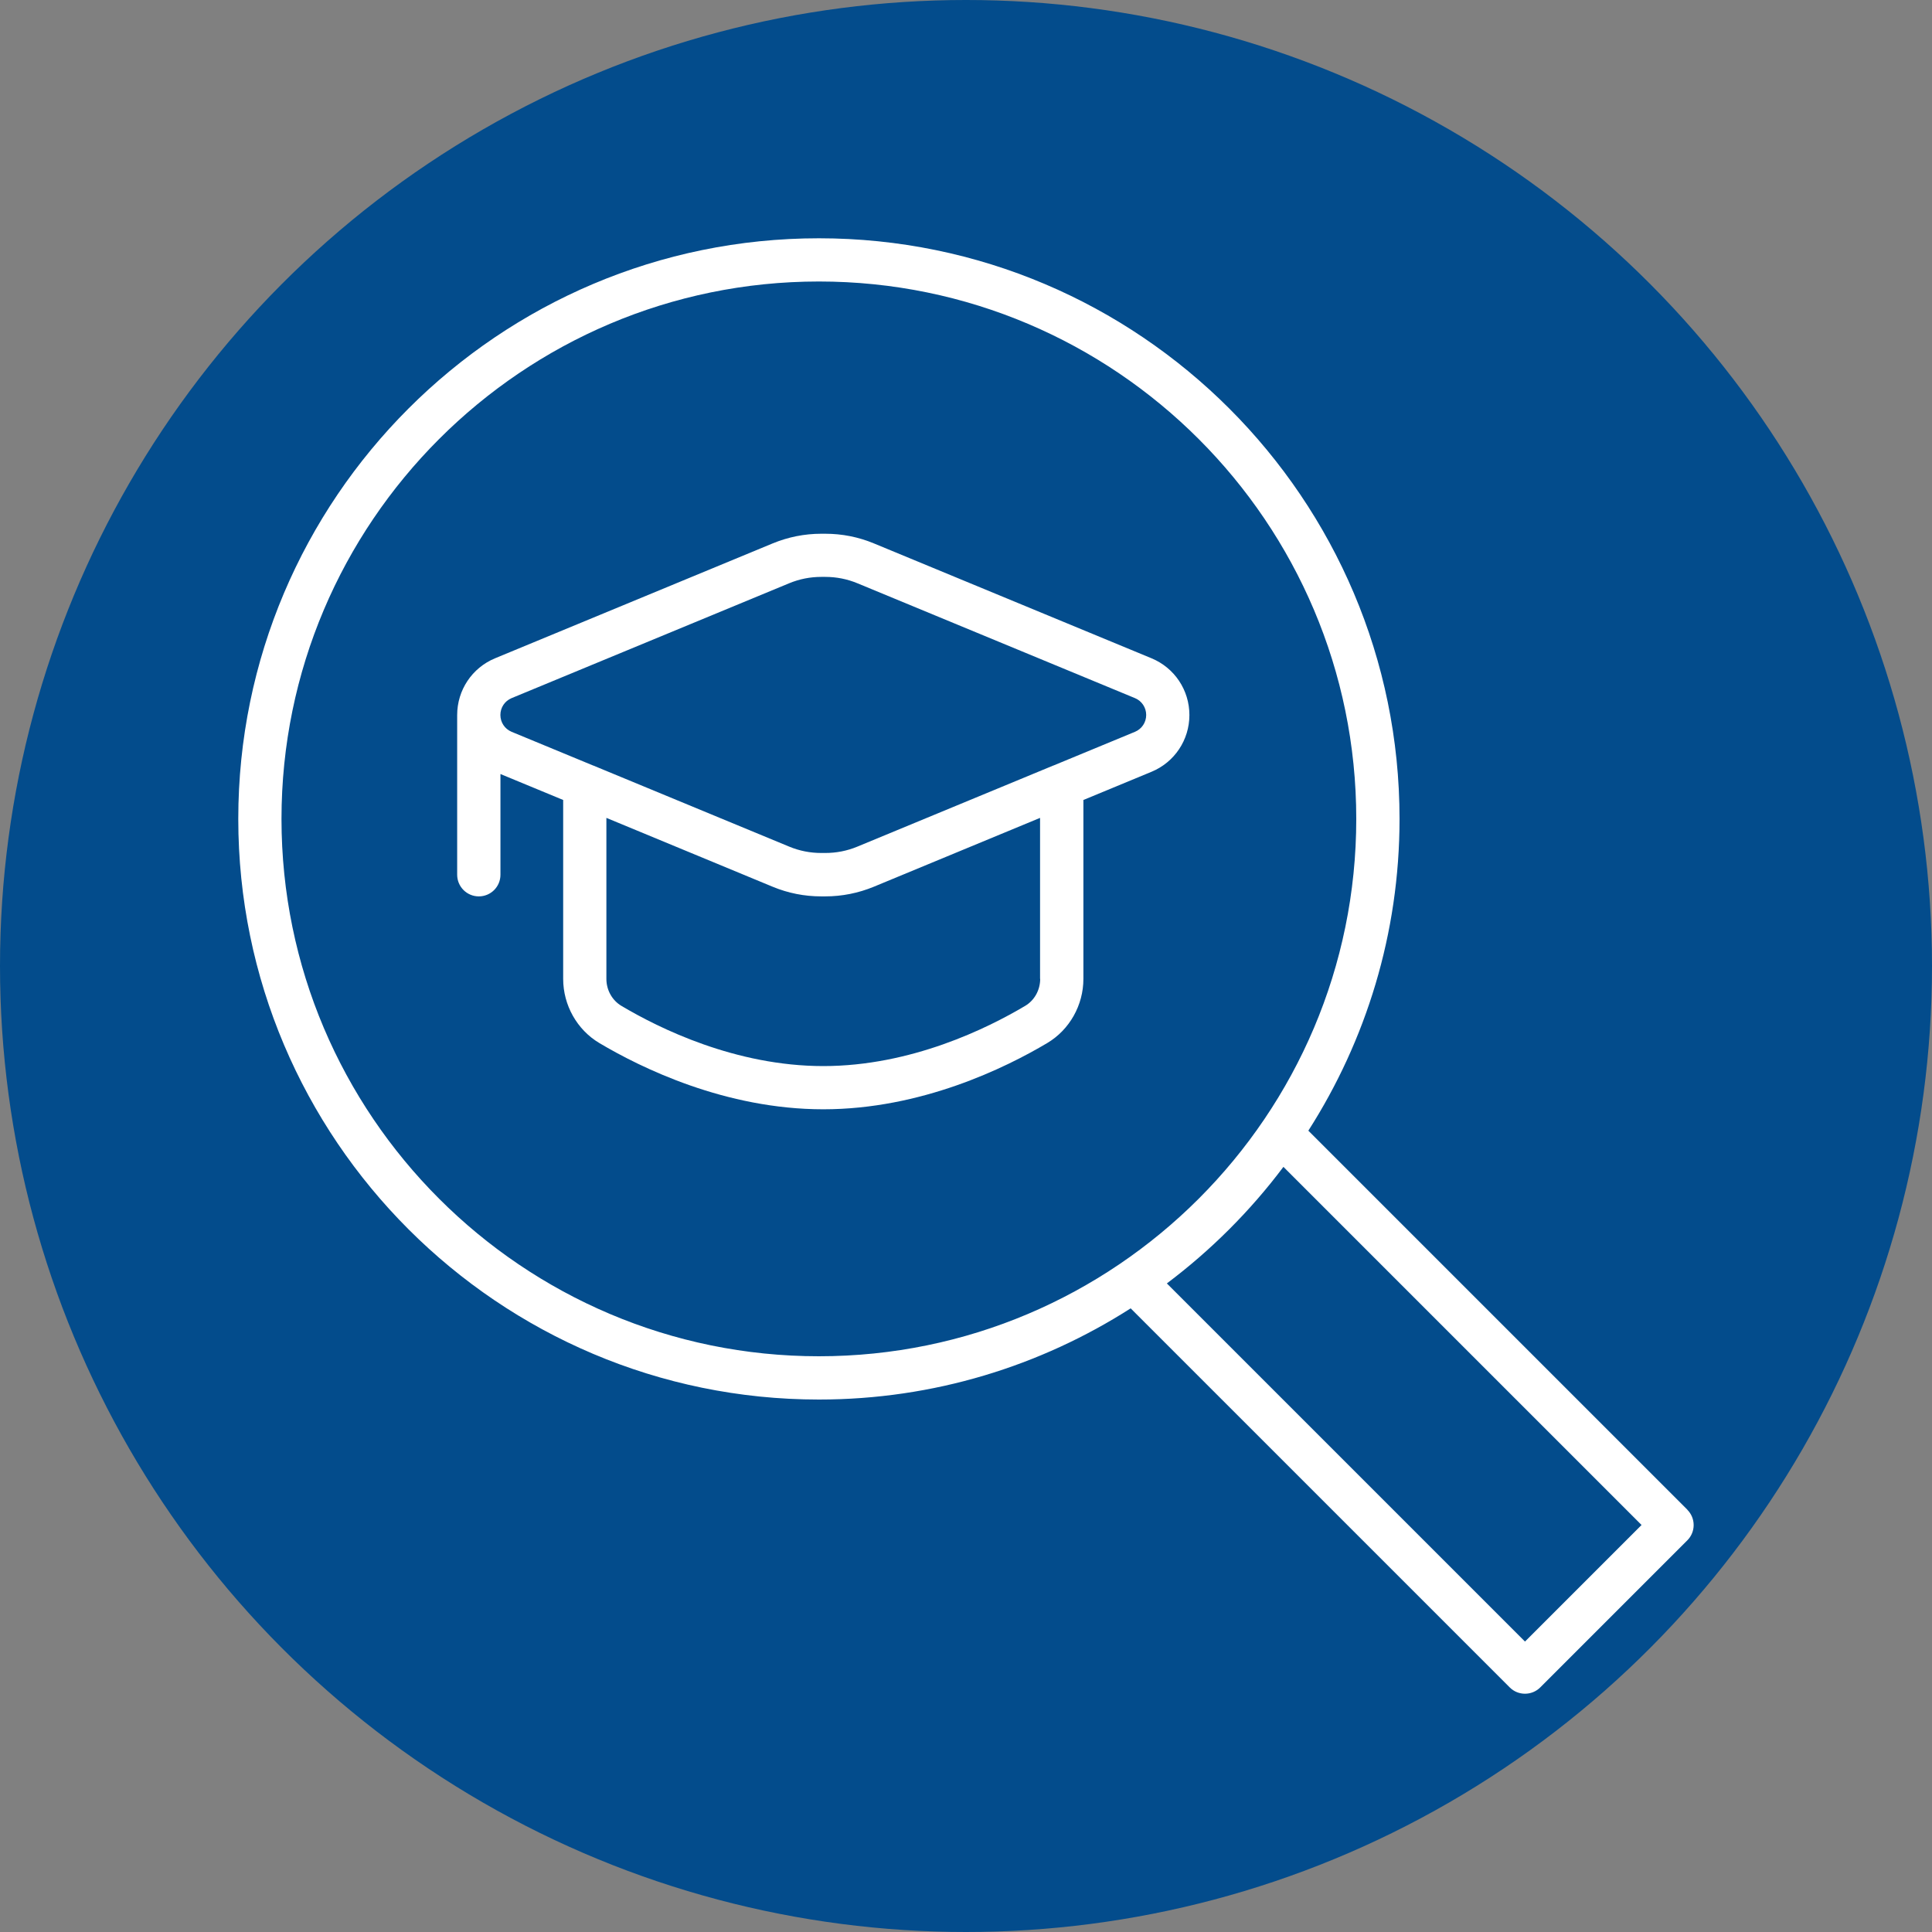
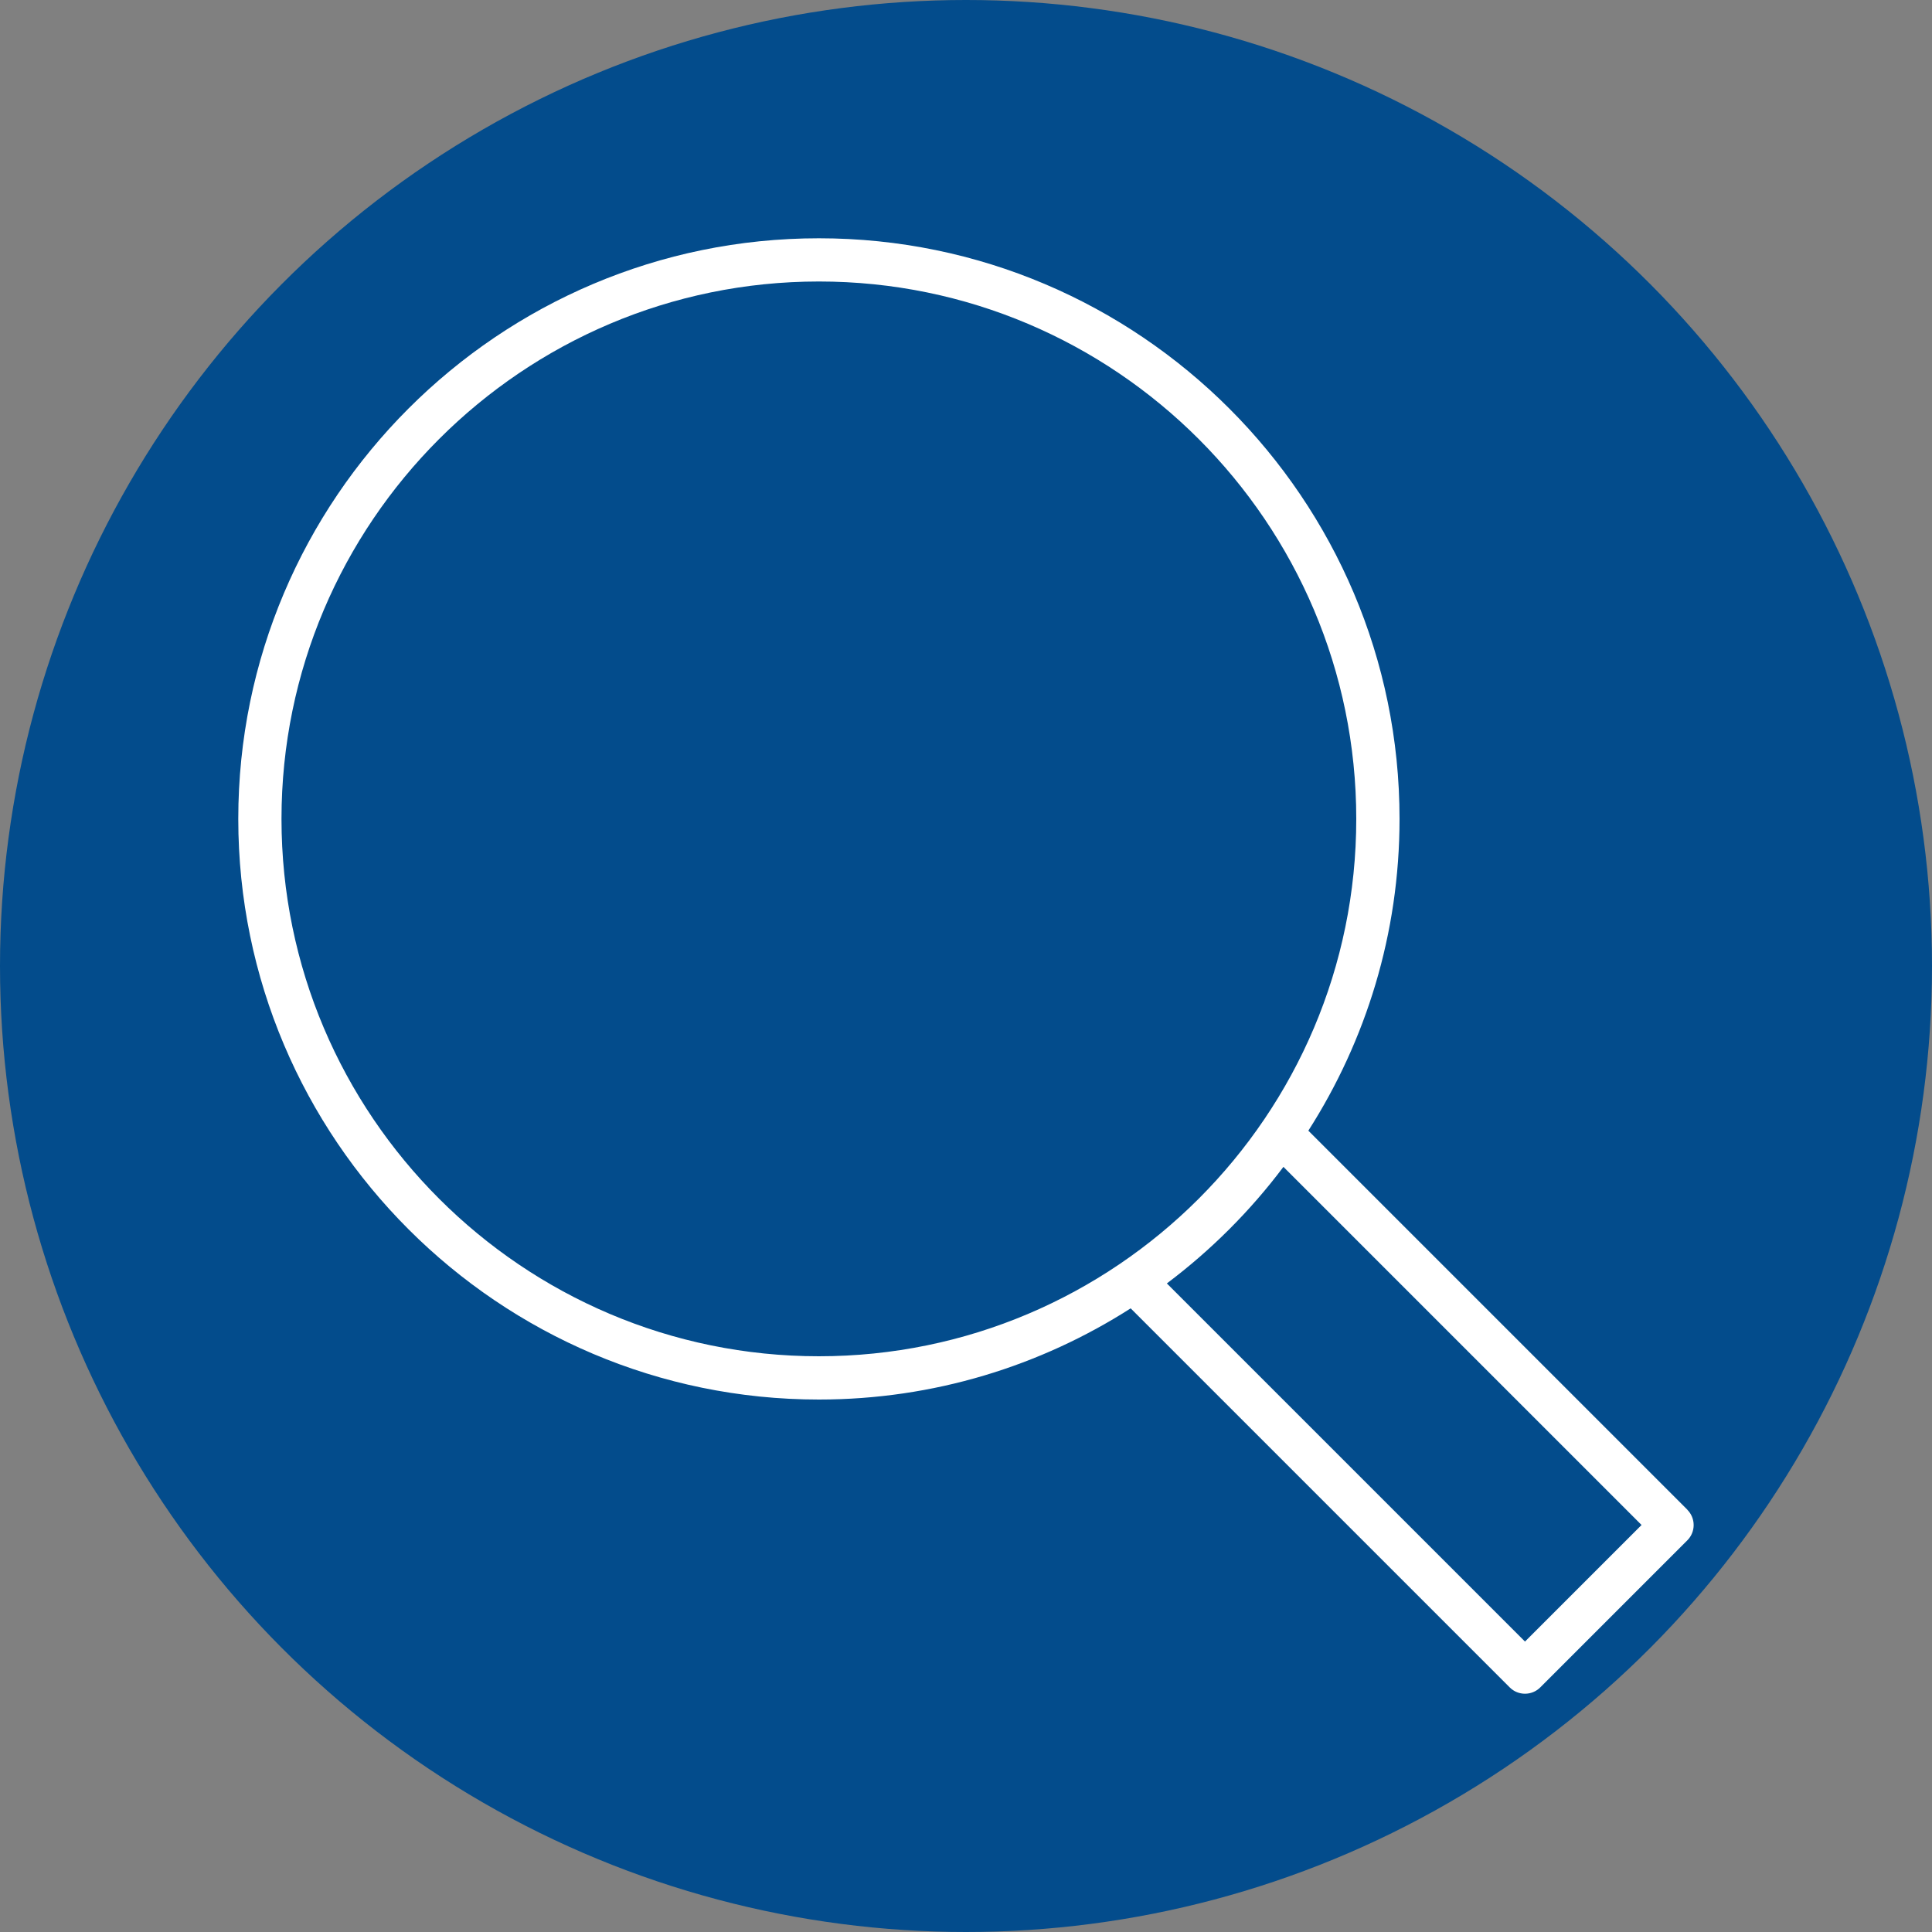
<svg xmlns="http://www.w3.org/2000/svg" id="_Слой_1" data-name="Слой 1" viewBox="0 0 300 300">
  <rect x="0" y="0" width="300" height="300" fill="#808080" stroke="none" />
  <defs>
    <style>
      .cls-1 {
        fill: #fff;
      }

      .cls-2 {
        fill: #034c8c;
      }
    </style>
  </defs>
  <circle class="cls-2" cx="150" cy="150" r="150" />
  <g>
-     <path class="cls-1" d="m178.81,102.22l-43.11-17.84c-2.41-1-4.95-1.5-7.55-1.5h-.62c-2.61,0-5.15.51-7.55,1.5l-43.11,17.84c-3.57,1.48-5.88,4.94-5.88,8.81v24.8c0,1.85,1.5,3.36,3.36,3.36s3.36-1.5,3.36-3.36v-15.64l9.74,4.03v27.78c0,4.08,2.15,7.9,5.61,9.96,6.46,3.84,19.56,10.29,34.78,10.29s28.32-6.45,34.78-10.29c3.46-2.06,5.61-5.88,5.61-9.96v-27.78l10.58-4.38c3.57-1.48,5.88-4.94,5.88-8.81s-2.31-7.33-5.88-8.81Zm-17.29,49.78c0,1.73-.89,3.34-2.33,4.19-5.87,3.49-17.73,9.35-31.35,9.35s-25.48-5.86-31.35-9.35c-1.44-.86-2.33-2.46-2.33-4.19v-25l25.81,10.69c2.41,1,4.95,1.5,7.55,1.5h.62c2.6,0,5.15-.51,7.55-1.5l25.81-10.69v25Zm14.73-38.37l-12.67,5.24s-.01,0-.02,0l-30.42,12.59c-1.59.66-3.27.99-4.99.99h-.62c-1.72,0-3.4-.33-4.99-.99l-30.42-12.59s-.01,0-.02,0l-12.67-5.24c-1.05-.44-1.73-1.46-1.73-2.61s.68-2.17,1.73-2.61l43.11-17.84c1.59-.66,3.27-.99,4.99-.99h.62c1.72,0,3.4.33,4.99.99l43.11,17.84c1.05.44,1.73,1.46,1.73,2.61s-.68,2.17-1.73,2.61Z" />
    <path class="cls-1" d="m262.02,234.43l-58.86-58.86c8.95-14,14.16-30.6,14.16-48.41,0-49.71-40.44-90.16-90.16-90.16S37,77.44,37,127.16s40.44,90.16,90.16,90.16c17.81,0,34.41-5.21,48.41-14.16l58.86,58.86c.66.66,1.51.98,2.37.98s1.72-.33,2.37-.98l22.84-22.84c.63-.63.98-1.48.98-2.37s-.35-1.74-.98-2.37ZM43.71,127.16c0-46.01,37.43-83.45,83.45-83.45s83.44,37.43,83.44,83.45-37.43,83.44-83.44,83.44-83.45-37.43-83.45-83.44Zm193.09,127.74l-55.61-55.61c6.85-5.15,12.95-11.24,18.1-18.1l55.61,55.61-18.1,18.1Z" />
  </g>
</svg>